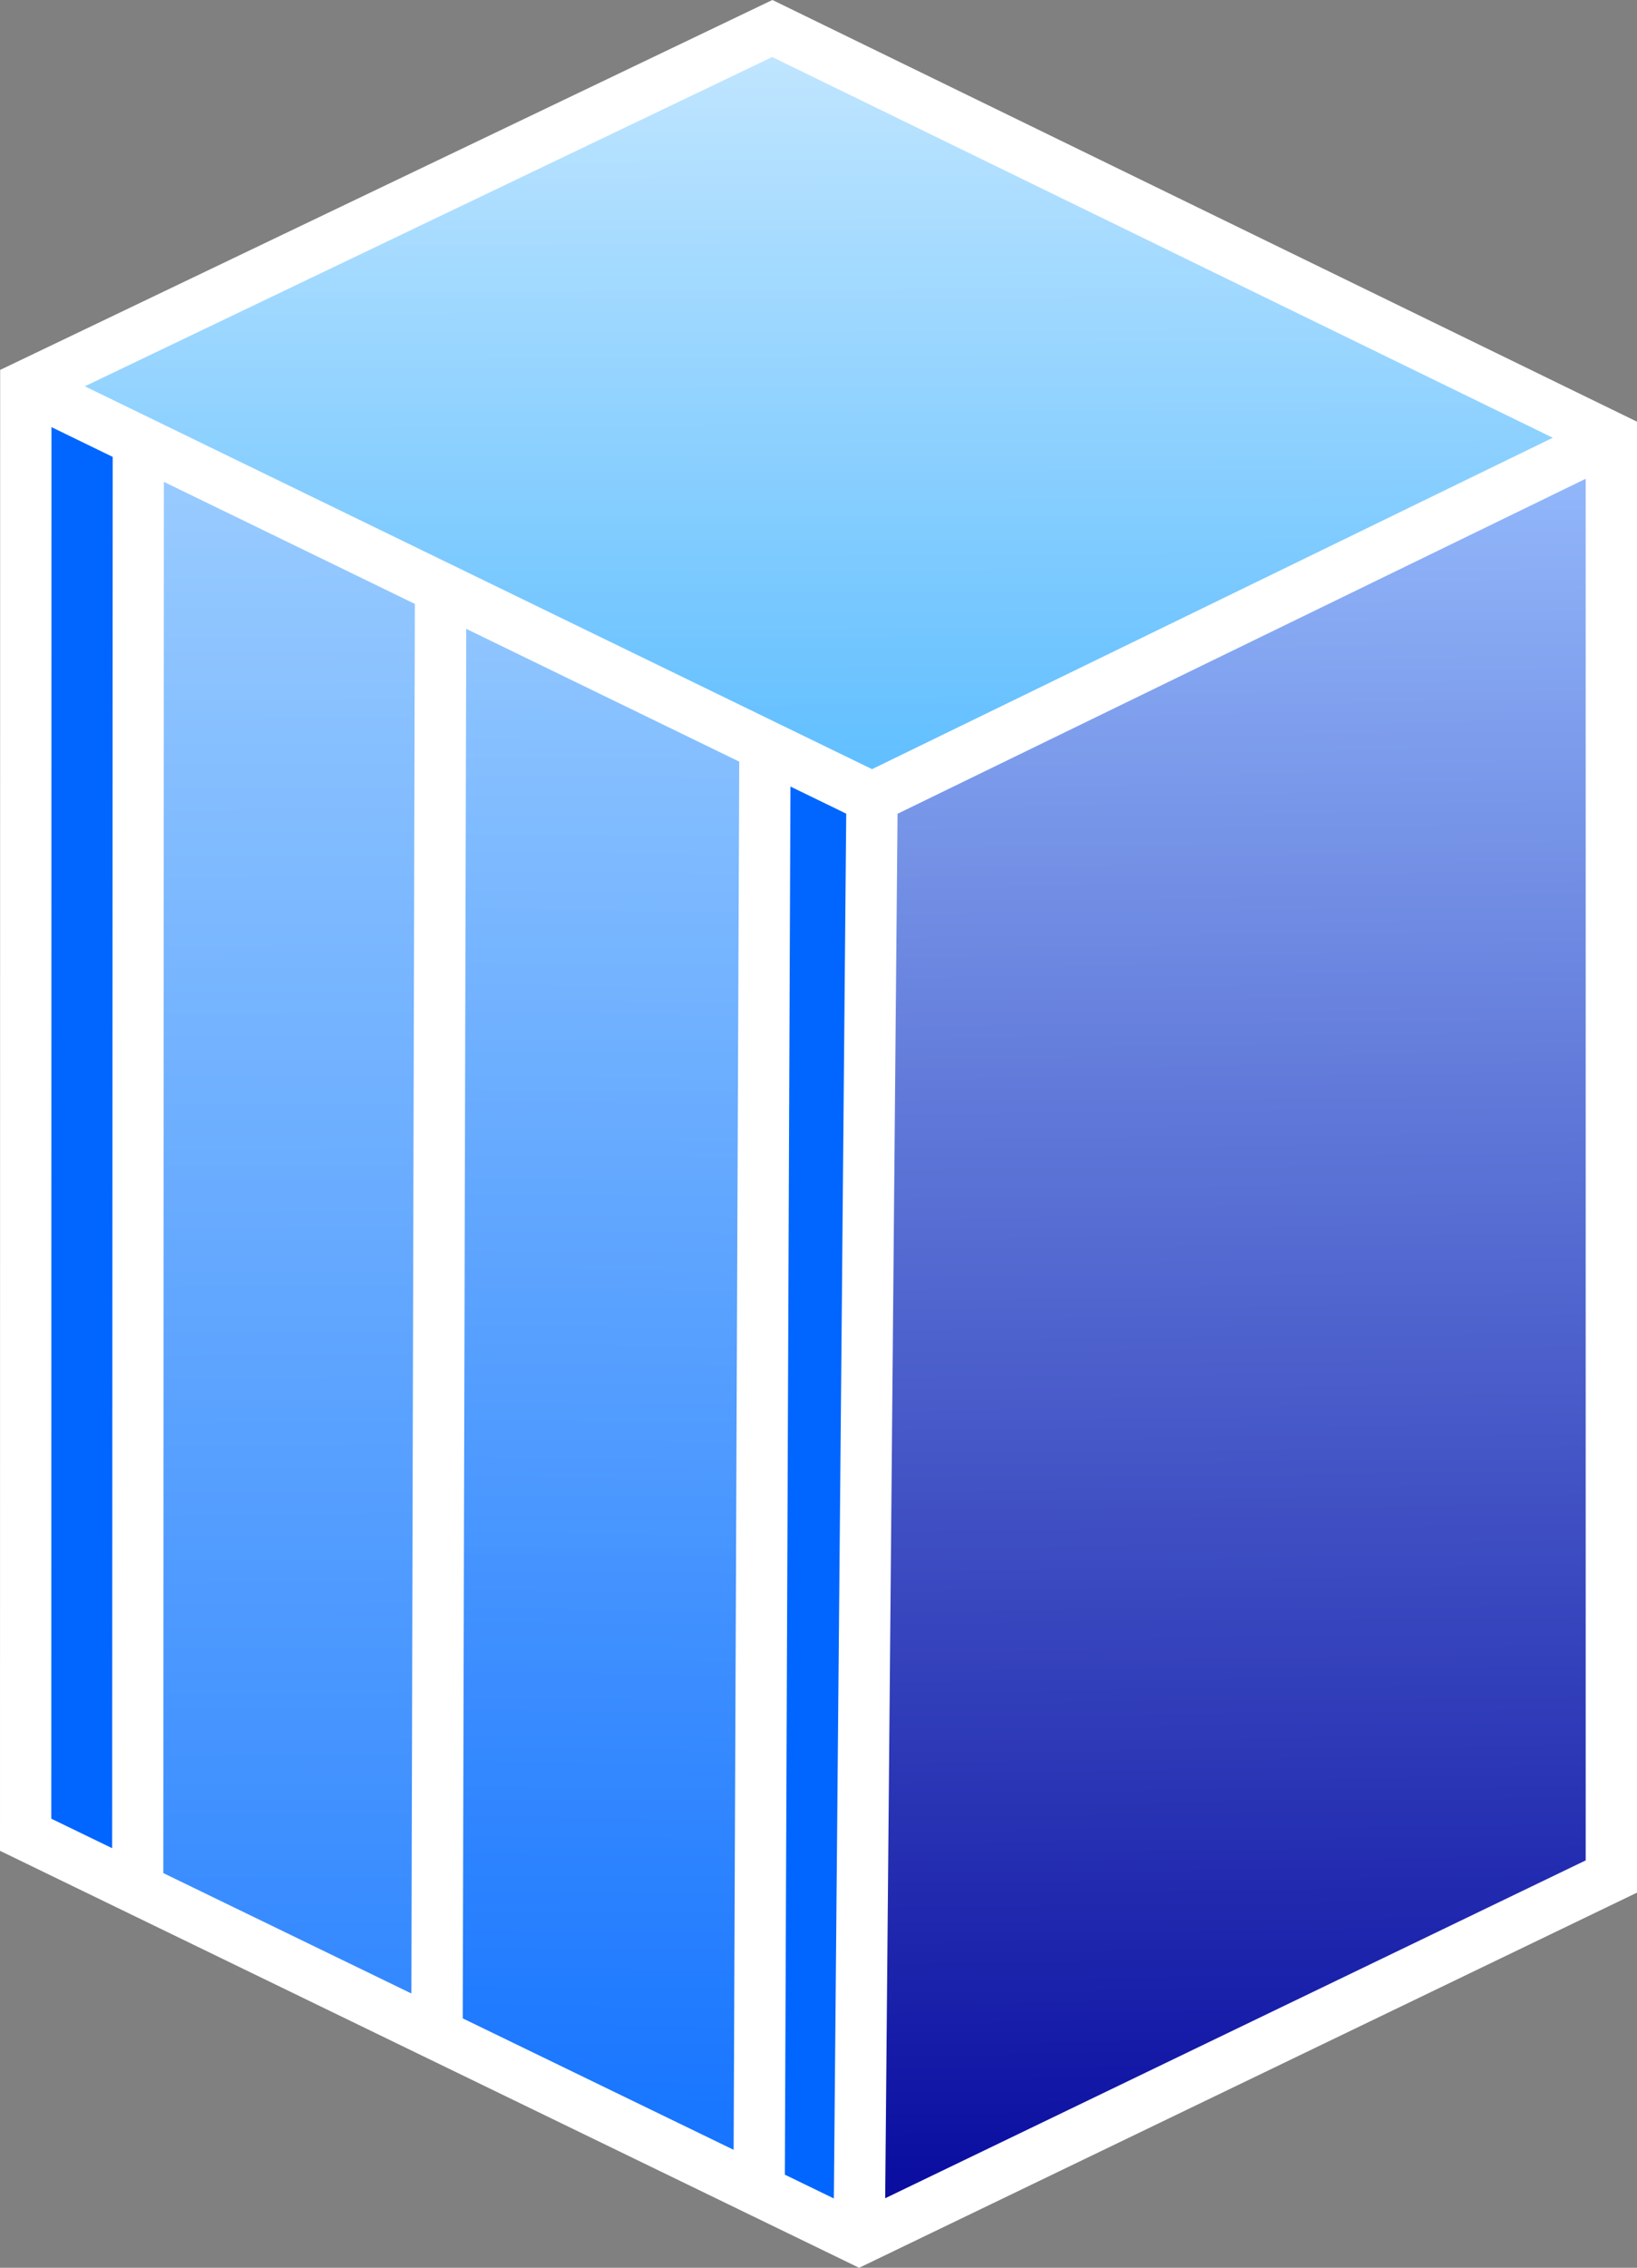
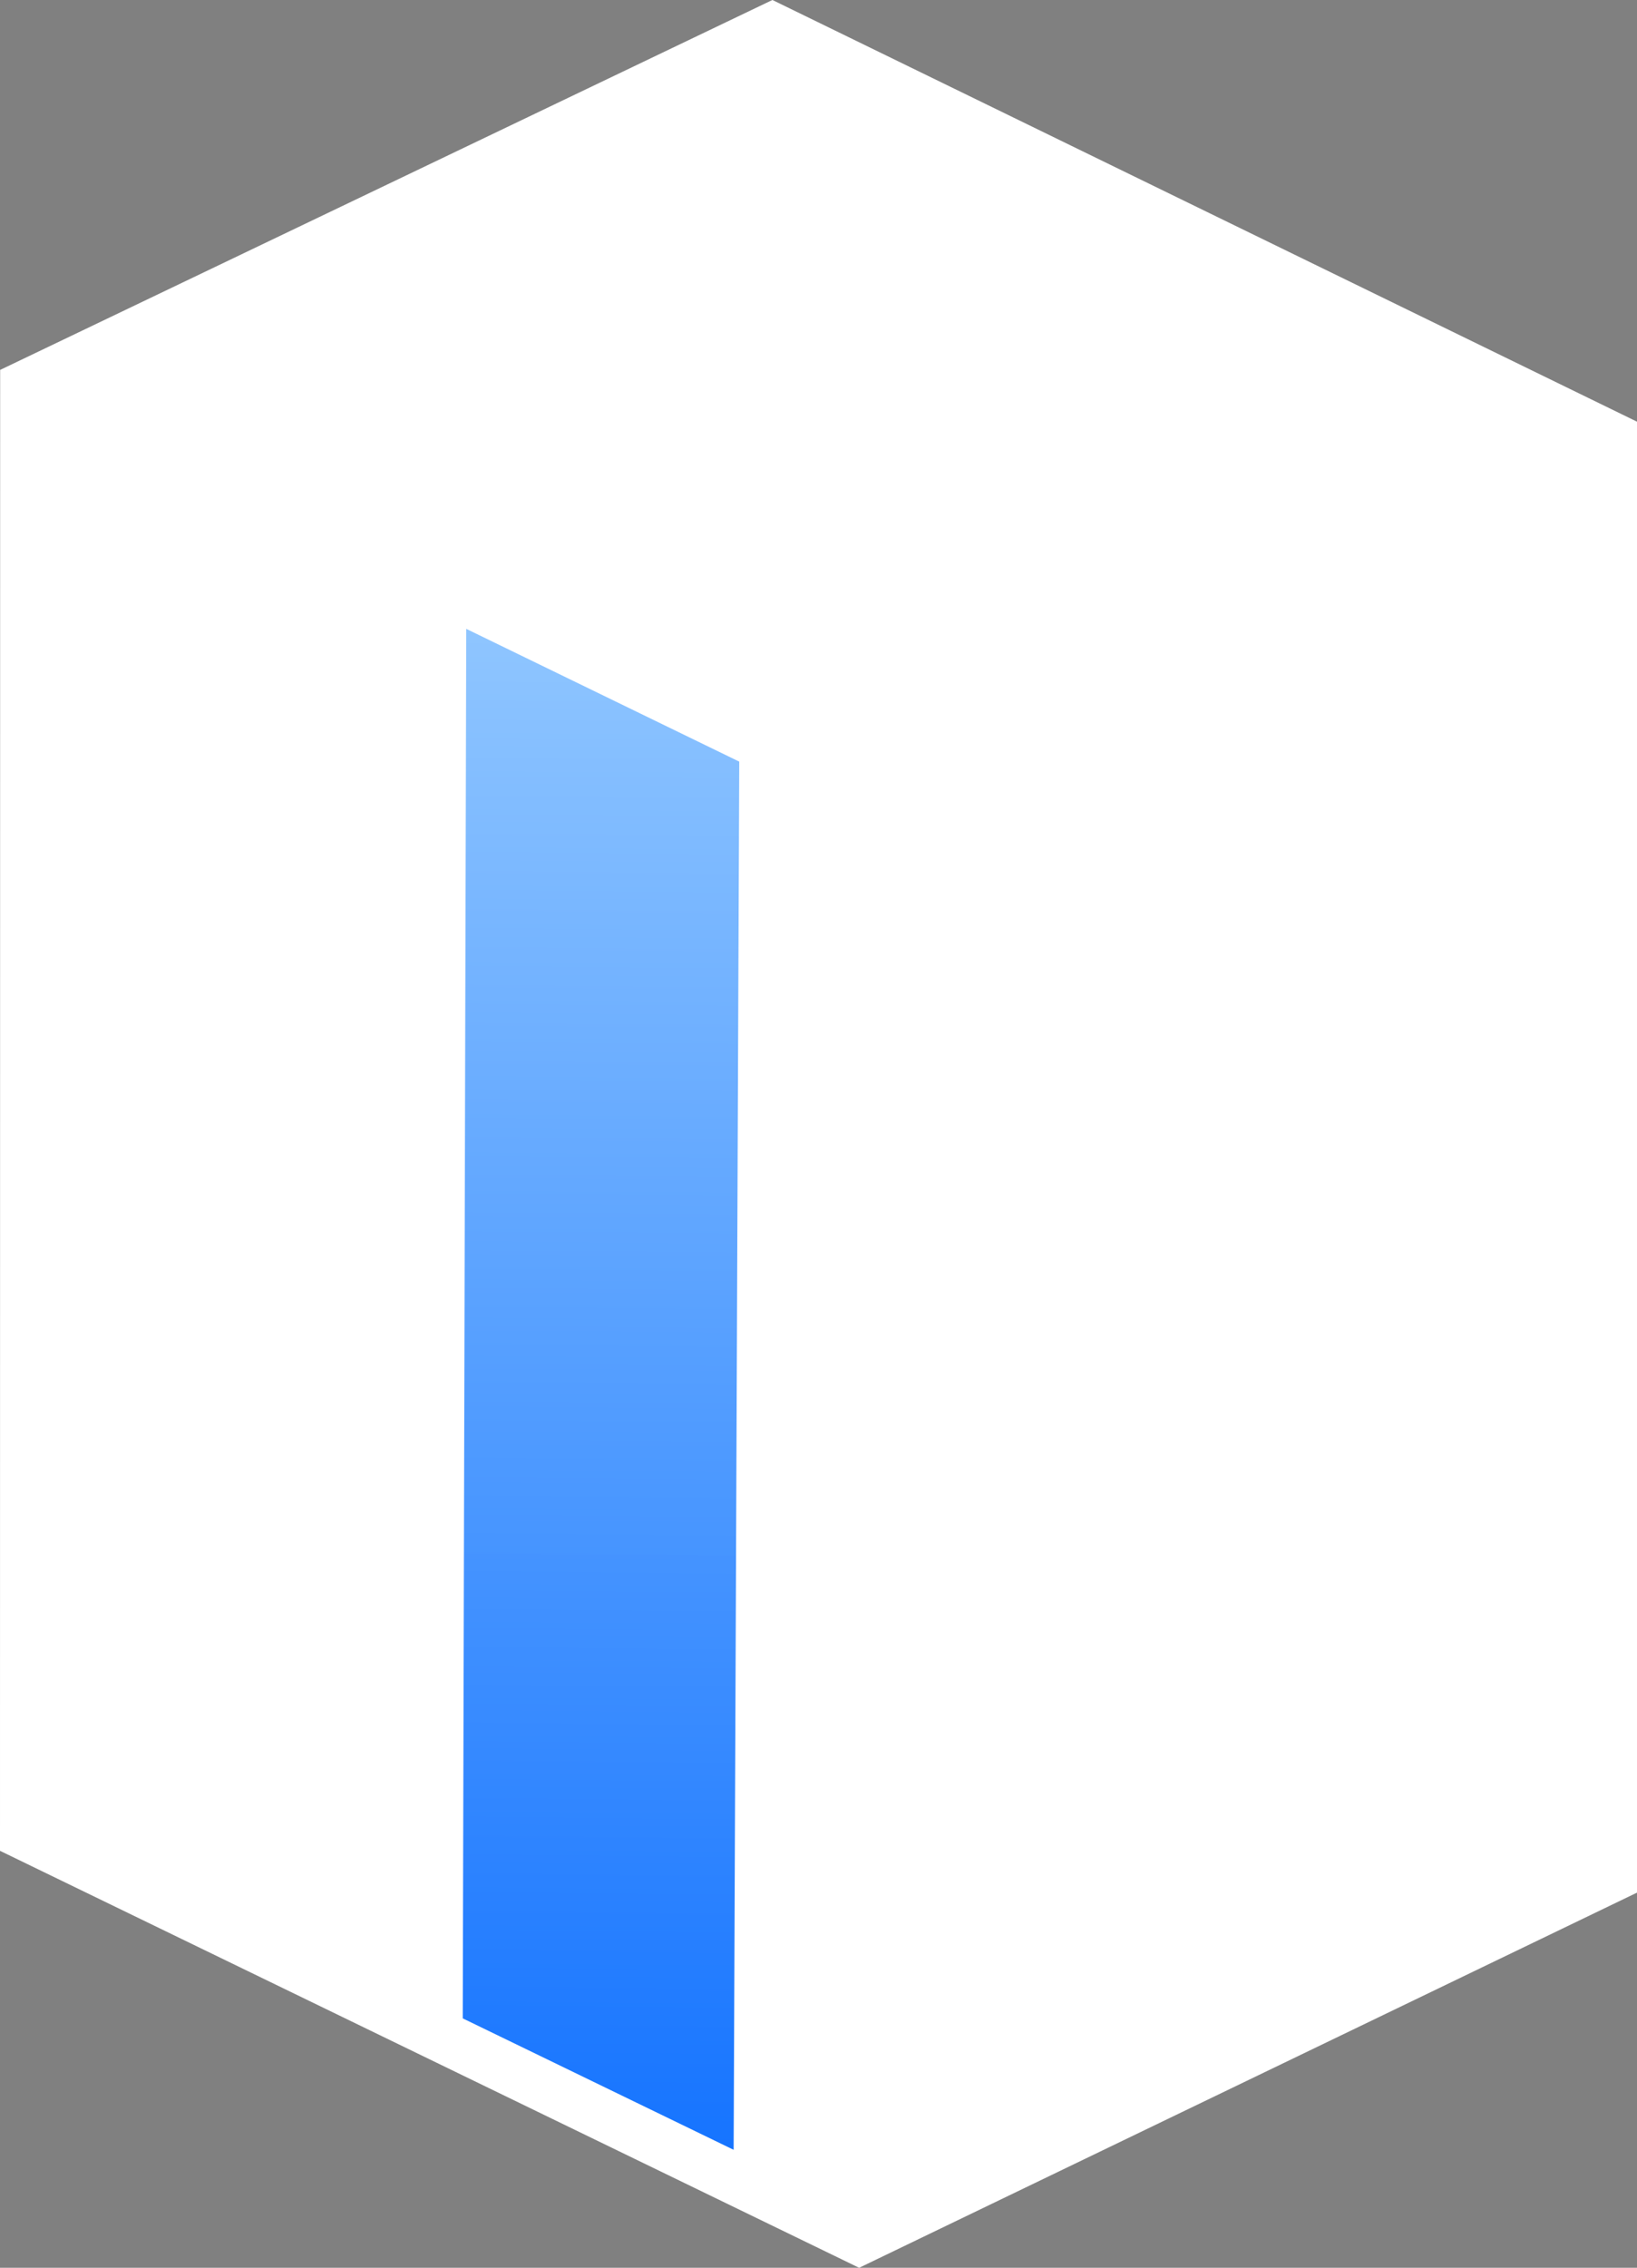
<svg xmlns="http://www.w3.org/2000/svg" width="482.34" height="667.884" viewBox="0 0 127.619 176.711">
  <rect x="0" y="0" width="127.619" height="176.711" fill="#808080" stroke="none" />
  <style>.B{dominant-baseline:auto}</style>
  <defs>
    <linearGradient id="A" x1="141.765" y1="230.897" x2="140.517" y2="96.995" gradientUnits="userSpaceOnUse">
      <stop offset="0" stop-color="#090c9f" />
      <stop offset="1" stop-color="#92b7fa" />
    </linearGradient>
    <linearGradient id="B" x1="111.607" y1="119.715" x2="111.491" y2="64.441" gradientUnits="userSpaceOnUse">
      <stop offset="0" stop-color="#61bfff" />
      <stop offset="1" stop-color="#bfe5ff" />
    </linearGradient>
    <linearGradient id="C" x1="90.125" y1="227.108" x2="91.1" y2="109.242" gradientUnits="userSpaceOnUse">
      <stop offset="0" stop-color="#1674ff" />
      <stop offset="1" stop-color="#8ec5ff" stop-opacity=".995" />
    </linearGradient>
    <linearGradient id="D" x1="66.523" y1="215.824" x2="66.09" y2="97.156" gradientUnits="userSpaceOnUse">
      <stop offset="0" stop-color="#38f" />
      <stop offset="1" stop-color="#98cbff" />
    </linearGradient>
  </defs>
  <g transform="translate(-43.625 -59.781)" class="B">
    <path d="M103.842 59.78L43.637 88.605 43.625 204l66.977 32.492 60.643-29.234V92.64z" fill="#fff" />
-     <path d="M103.826 64.225l60.852 29.666-53.07 25.824-61.37-29.834z" fill="url(#B)" />
-     <path d="M47.637 93.063l4.775 2.32-.043 108.414-4.744-2.3z" fill="#06f" />
-     <path d="M167.244 97.088v107.658l-54.61 26.326.963-107.88z" fill="url(#A)" />
-     <path d="M56.4 97.328l19.568 9.512-.273 108.277-19.338-9.38z" fill="url(#D)" />
    <path d="M79.973 108.783l21.283 10.346-.437 108.17L79.7 217.057z" fill="url(#C)" />
-     <path d="M105.248 121.07l4.348 2.113-.965 107.906-3.82-1.854z" fill="#06f" />
  </g>
</svg>